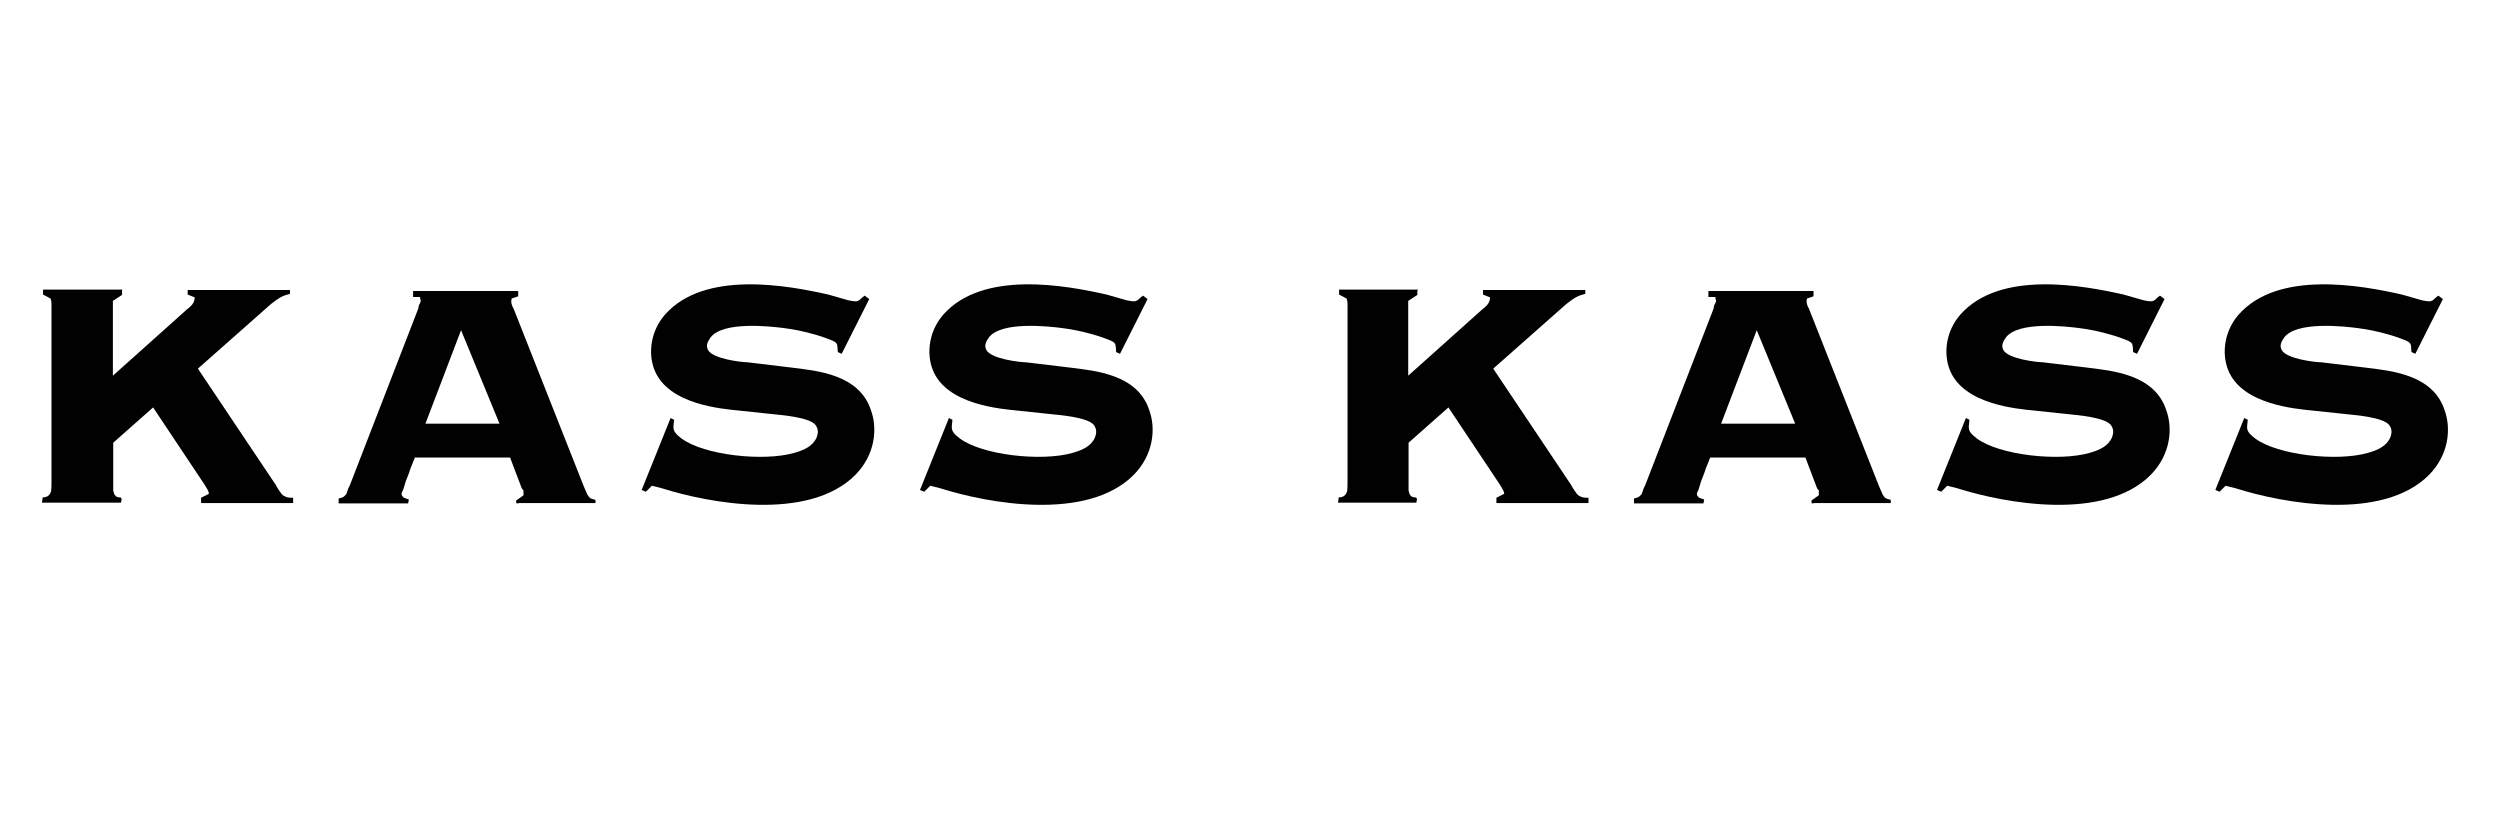
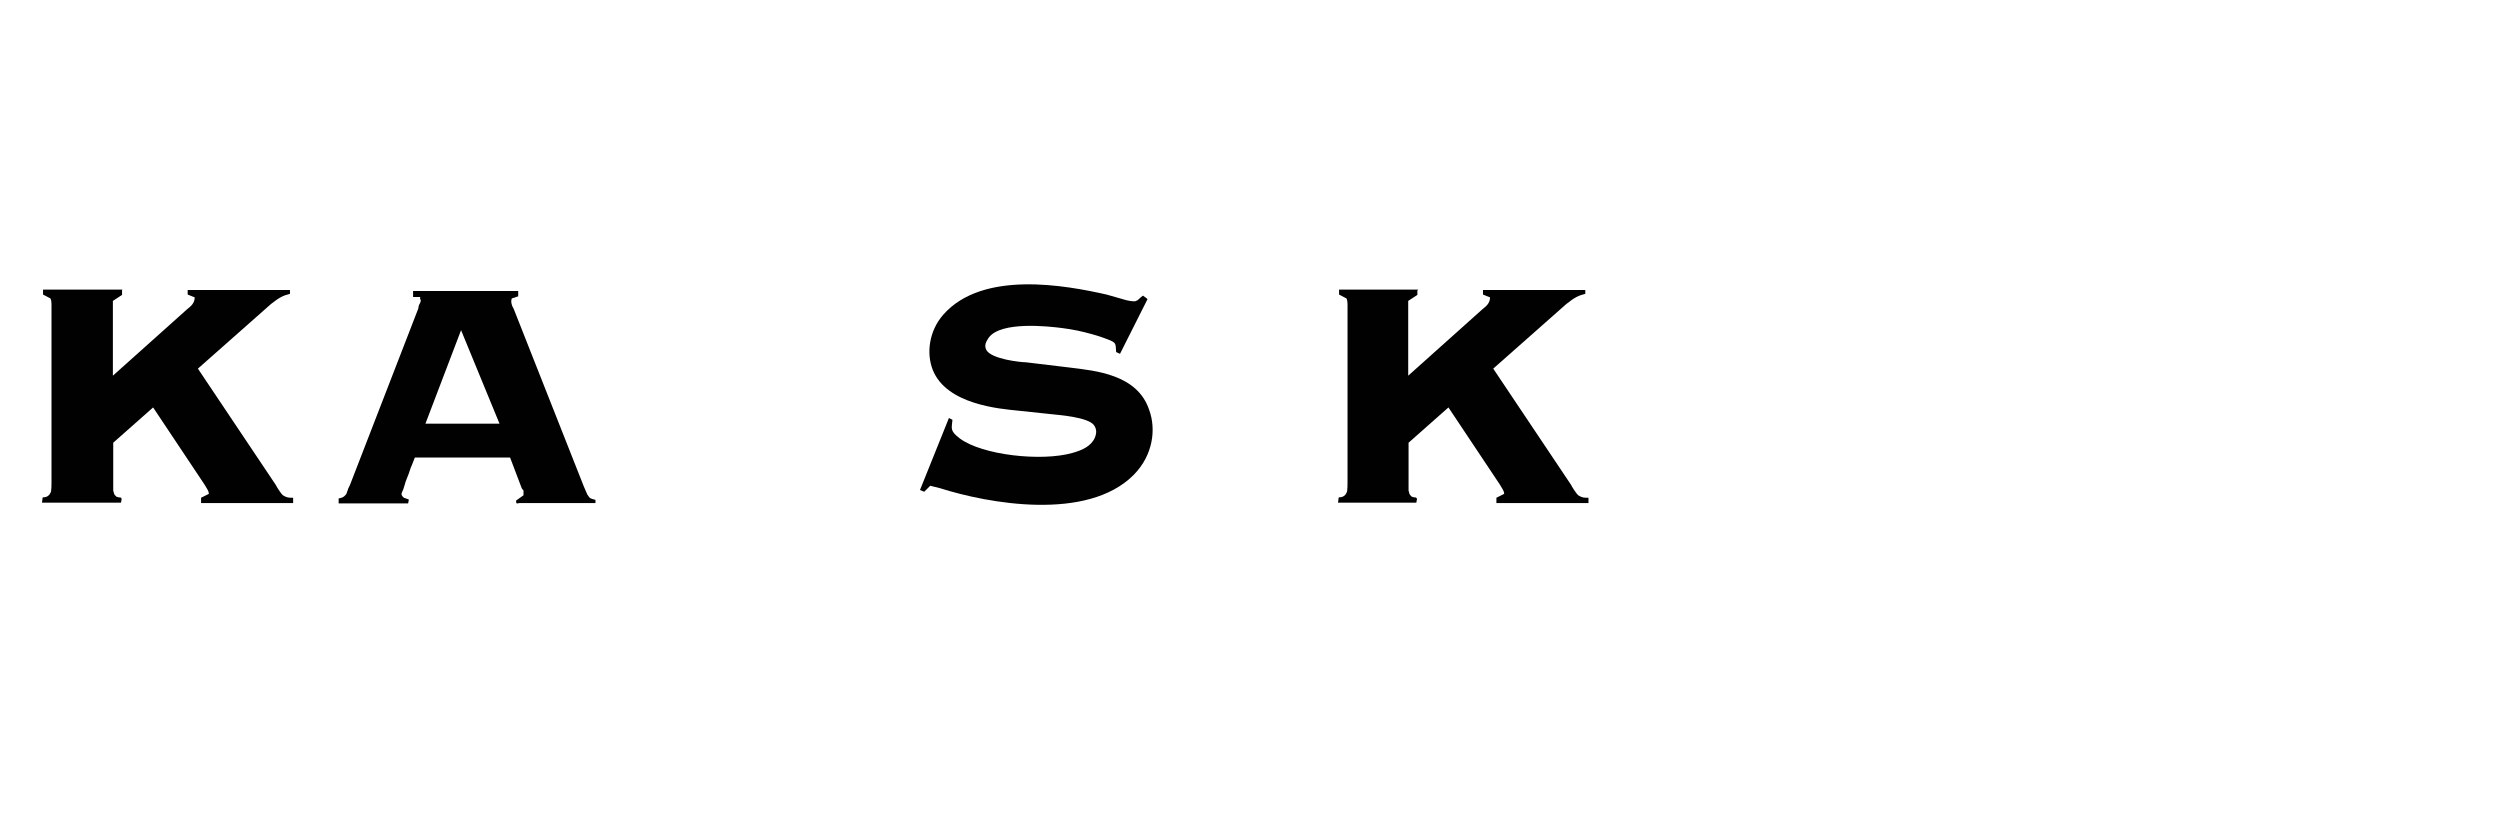
<svg xmlns="http://www.w3.org/2000/svg" id="Layer_1" version="1.1" viewBox="0 0 708.7 230.7">
  <defs>
    <style>
      .st0 {
        fill: #010101;
      }
    </style>
  </defs>
  <path class="st0" d="M34.6,82.3v1.3l-2.6,1.7v21.2l21-18.8c.5-.5,2.2-1.4,2.2-3.4l-2-.8v-1.3h29v1.1c-2,.5-3,1-5.4,2.9l-20.7,18.3,22.1,33c.1.3,1.4,2.4,2,2.9,1.1.7,1.6.7,2.9.7v1.5h-26.1v-1.5l2.2-1.1c0-.8-.5-1.4-1.2-2.6l-14.6-21.9-11.3,10v13.6c.4,1.1,0,.8.9,1.7l.7.2c.6,0,.5,0,.8.4l-.2,1.1H11.9l.2-1.5c.8,0,1.8-.2,2.3-1.5.2-.3.2-2.5.2-2.9v-50.3c0-.2,0-1.1-.3-1.7l-2.1-1.1v-1.4h22.5Z" />
  <path class="st0" d="M146.9,82.5v1.5c0,0-1.8.6-1.8.6-.4.8,0,2.2.5,2.9l19.9,50.4,1,2.3c.8,1.3,1,1.1,2.3,1.5v.9h-21.5c-.8.1-1,.4-1-.7l2.1-1.5v-1.4c-.1,0-.5-.6-.5-.6l-3.3-8.7h-27l-.9,2.3c-.2.3-.6,1.6-.8,2.2l-.9,2.3c-.2.8-.5,1.6-.7,2.3-.4.9-.9,1.4.2,2.3l1.4.5-.2,1.1h-19.7v-1.4c.8-.2,1.4-.2,2.2-1.3l.2-.6.2-.5c0-.2.2-.6.6-1.4l19.4-50.1c0-.5.2-1.1.5-1.5l.2-.7-.2-.5v-.5h-2v-1.7h29.8ZM141.6,120.1l-10.9-26.5-10.1,26.5h21Z" />
-   <path class="st0" d="M246.4,84.8l-7.8,15.5-1.1-.5c-.2-2.4.2-2.6-2.4-3.6-.6-.2-1.7-.7-4.2-1.4-3.2-.9-5.6-1.4-8.7-1.8-3.9-.5-17.3-2-20.8,2.7-.9,1.3-1.3,2.3-.7,3.5,1.4,2.6,9.7,3.5,11.2,3.5l12.5,1.5c7.2.9,19.2,1.9,22.5,12.1,1.9,5.2,1.2,12.6-4.4,18.3-13.2,13.3-41.4,8.1-54.9,3.8l-2.8-.7-1.7,1.7-1.2-.5,8.2-20.4,1,.5c-.2,2.5-.8,3.1,2.1,5.3,6.3,4.7,23.1,6.6,31.9,4.1,2.9-.8,5.4-2,6.4-4.4.5-1.3.5-2.4-.3-3.5-1.7-2.3-10.5-2.9-11.2-3l-10.4-1.1c-4.7-.5-20.2-1.6-24.1-11.6-1.8-4.6-1.1-10.9,3-15.6,11.2-12.7,34.8-8.3,46.3-5.7l4.9,1.4c.5.2,2.1.5,2.6.5h.6l.7-.3c.8-.7.8-.8,1.5-1.3l1.1.8Z" />
  <path class="st0" d="M325.3,84.8l-7.8,15.5-1.1-.5c-.2-2.4.2-2.6-2.4-3.6-.6-.2-1.7-.7-4.2-1.4-3.2-.9-5.6-1.4-8.7-1.8-3.9-.5-17.3-2-20.8,2.7-.9,1.3-1.3,2.3-.7,3.5,1.4,2.6,9.7,3.5,11.2,3.5l12.5,1.5c7.2.9,19.2,1.9,22.5,12.1,1.9,5.2,1.2,12.6-4.4,18.3-13.2,13.3-41.4,8.1-54.9,3.8l-2.8-.7-1.7,1.7-1.2-.5,8.2-20.4,1,.5c-.2,2.5-.8,3.1,2.1,5.3,6.3,4.7,23.1,6.6,31.9,4.1,2.9-.8,5.4-2,6.4-4.4.5-1.3.5-2.4-.3-3.5-1.7-2.3-10.5-2.9-11.2-3l-10.4-1.1c-4.7-.5-20.2-1.6-24.1-11.6-1.8-4.6-1.1-10.9,3-15.6,11.2-12.7,34.8-8.3,46.3-5.7l4.9,1.4c.5.2,2.1.5,2.6.5h.6l.7-.3c.8-.7.8-.8,1.5-1.3l1.1.8Z" />
  <path class="st0" d="M401.8,82.3v1.3l-2.6,1.7v21.2l21-18.8c.5-.5,2.2-1.4,2.2-3.4l-2-.8v-1.3h29v1.1c-2,.5-3,1-5.4,2.9l-20.7,18.3,22.1,33c.1.3,1.4,2.4,2,2.9,1.1.7,1.6.7,2.9.7v1.5h-26.1v-1.5l2.2-1.1c0-.8-.5-1.4-1.2-2.6l-14.6-21.9-11.3,10v13.6c.4,1.1,0,.8.9,1.7l.7.2c.6,0,.5,0,.8.4l-.2,1.1h-22.2l.2-1.5c.8,0,1.8-.2,2.3-1.5.2-.3.2-2.5.2-2.9v-50.3c0-.2,0-1.1-.3-1.7l-2.1-1.1v-1.4h22.5Z" />
-   <path class="st0" d="M514.1,82.5v1.5c0,0-1.8.6-1.8.6-.4.8,0,2.2.5,2.9l19.9,50.4,1,2.3c.8,1.3,1,1.1,2.3,1.5v.9h-21.5c-.8.1-1,.4-1-.7l2.1-1.5v-1.4c-.1,0-.5-.6-.5-.6l-3.3-8.7h-27l-.9,2.3c-.2.3-.6,1.6-.8,2.2l-.9,2.3c-.2.8-.5,1.6-.7,2.3-.4.9-.9,1.4.2,2.3l1.4.5-.2,1.1h-19.7v-1.4c.8-.2,1.4-.2,2.2-1.3l.2-.6.2-.5c0-.2.2-.6.6-1.4l19.4-50.1c0-.5.2-1.1.5-1.5l.2-.7-.2-.5v-.5h-2v-1.7h29.8ZM508.9,120.1l-10.9-26.5-10.1,26.5h21Z" />
-   <path class="st0" d="M613.6,84.8l-7.8,15.5-1.1-.5c-.2-2.4.2-2.6-2.4-3.6-.6-.2-1.7-.7-4.2-1.4-3.2-.9-5.6-1.4-8.7-1.8-3.9-.5-17.3-2-20.8,2.7-.9,1.3-1.3,2.3-.7,3.5,1.4,2.6,9.7,3.5,11.2,3.5l12.5,1.5c7.2.9,19.2,1.9,22.5,12.1,1.9,5.2,1.2,12.6-4.4,18.3-13.2,13.3-41.4,8.1-54.9,3.8l-2.8-.7-1.7,1.7-1.2-.5,8.2-20.4,1,.5c-.2,2.5-.8,3.1,2.1,5.3,6.3,4.7,23.1,6.6,31.9,4.1,2.9-.8,5.4-2,6.4-4.4.5-1.3.5-2.4-.3-3.5-1.7-2.3-10.5-2.9-11.2-3l-10.4-1.1c-4.7-.5-20.2-1.6-24.1-11.6-1.8-4.6-1.1-10.9,3-15.6,11.2-12.7,34.8-8.3,46.3-5.7l4.9,1.4c.5.2,2.1.5,2.6.5h.6l.7-.3c.8-.7.8-.8,1.5-1.3l1.1.8Z" />
-   <path class="st0" d="M692.5,84.8l-7.8,15.5-1.1-.5c-.2-2.4.2-2.6-2.4-3.6-.6-.2-1.7-.7-4.2-1.4-3.2-.9-5.6-1.4-8.7-1.8-3.9-.5-17.3-2-20.8,2.7-.9,1.3-1.3,2.3-.7,3.5,1.4,2.6,9.7,3.5,11.2,3.5l12.5,1.5c7.2.9,19.2,1.9,22.5,12.1,1.9,5.2,1.2,12.6-4.4,18.3-13.2,13.3-41.4,8.1-54.9,3.8l-2.8-.7-1.7,1.7-1.2-.5,8.2-20.4,1,.5c-.2,2.5-.8,3.1,2.1,5.3,6.3,4.7,23.1,6.6,31.9,4.1,2.9-.8,5.4-2,6.4-4.4.5-1.3.5-2.4-.3-3.5-1.7-2.3-10.5-2.9-11.2-3l-10.4-1.1c-4.7-.5-20.2-1.6-24.1-11.6-1.8-4.6-1.1-10.9,3-15.6,11.2-12.7,34.8-8.3,46.3-5.7l4.9,1.4c.5.2,2.1.5,2.6.5h.6l.7-.3c.8-.7.8-.8,1.5-1.3l1.1.8Z" />
</svg>